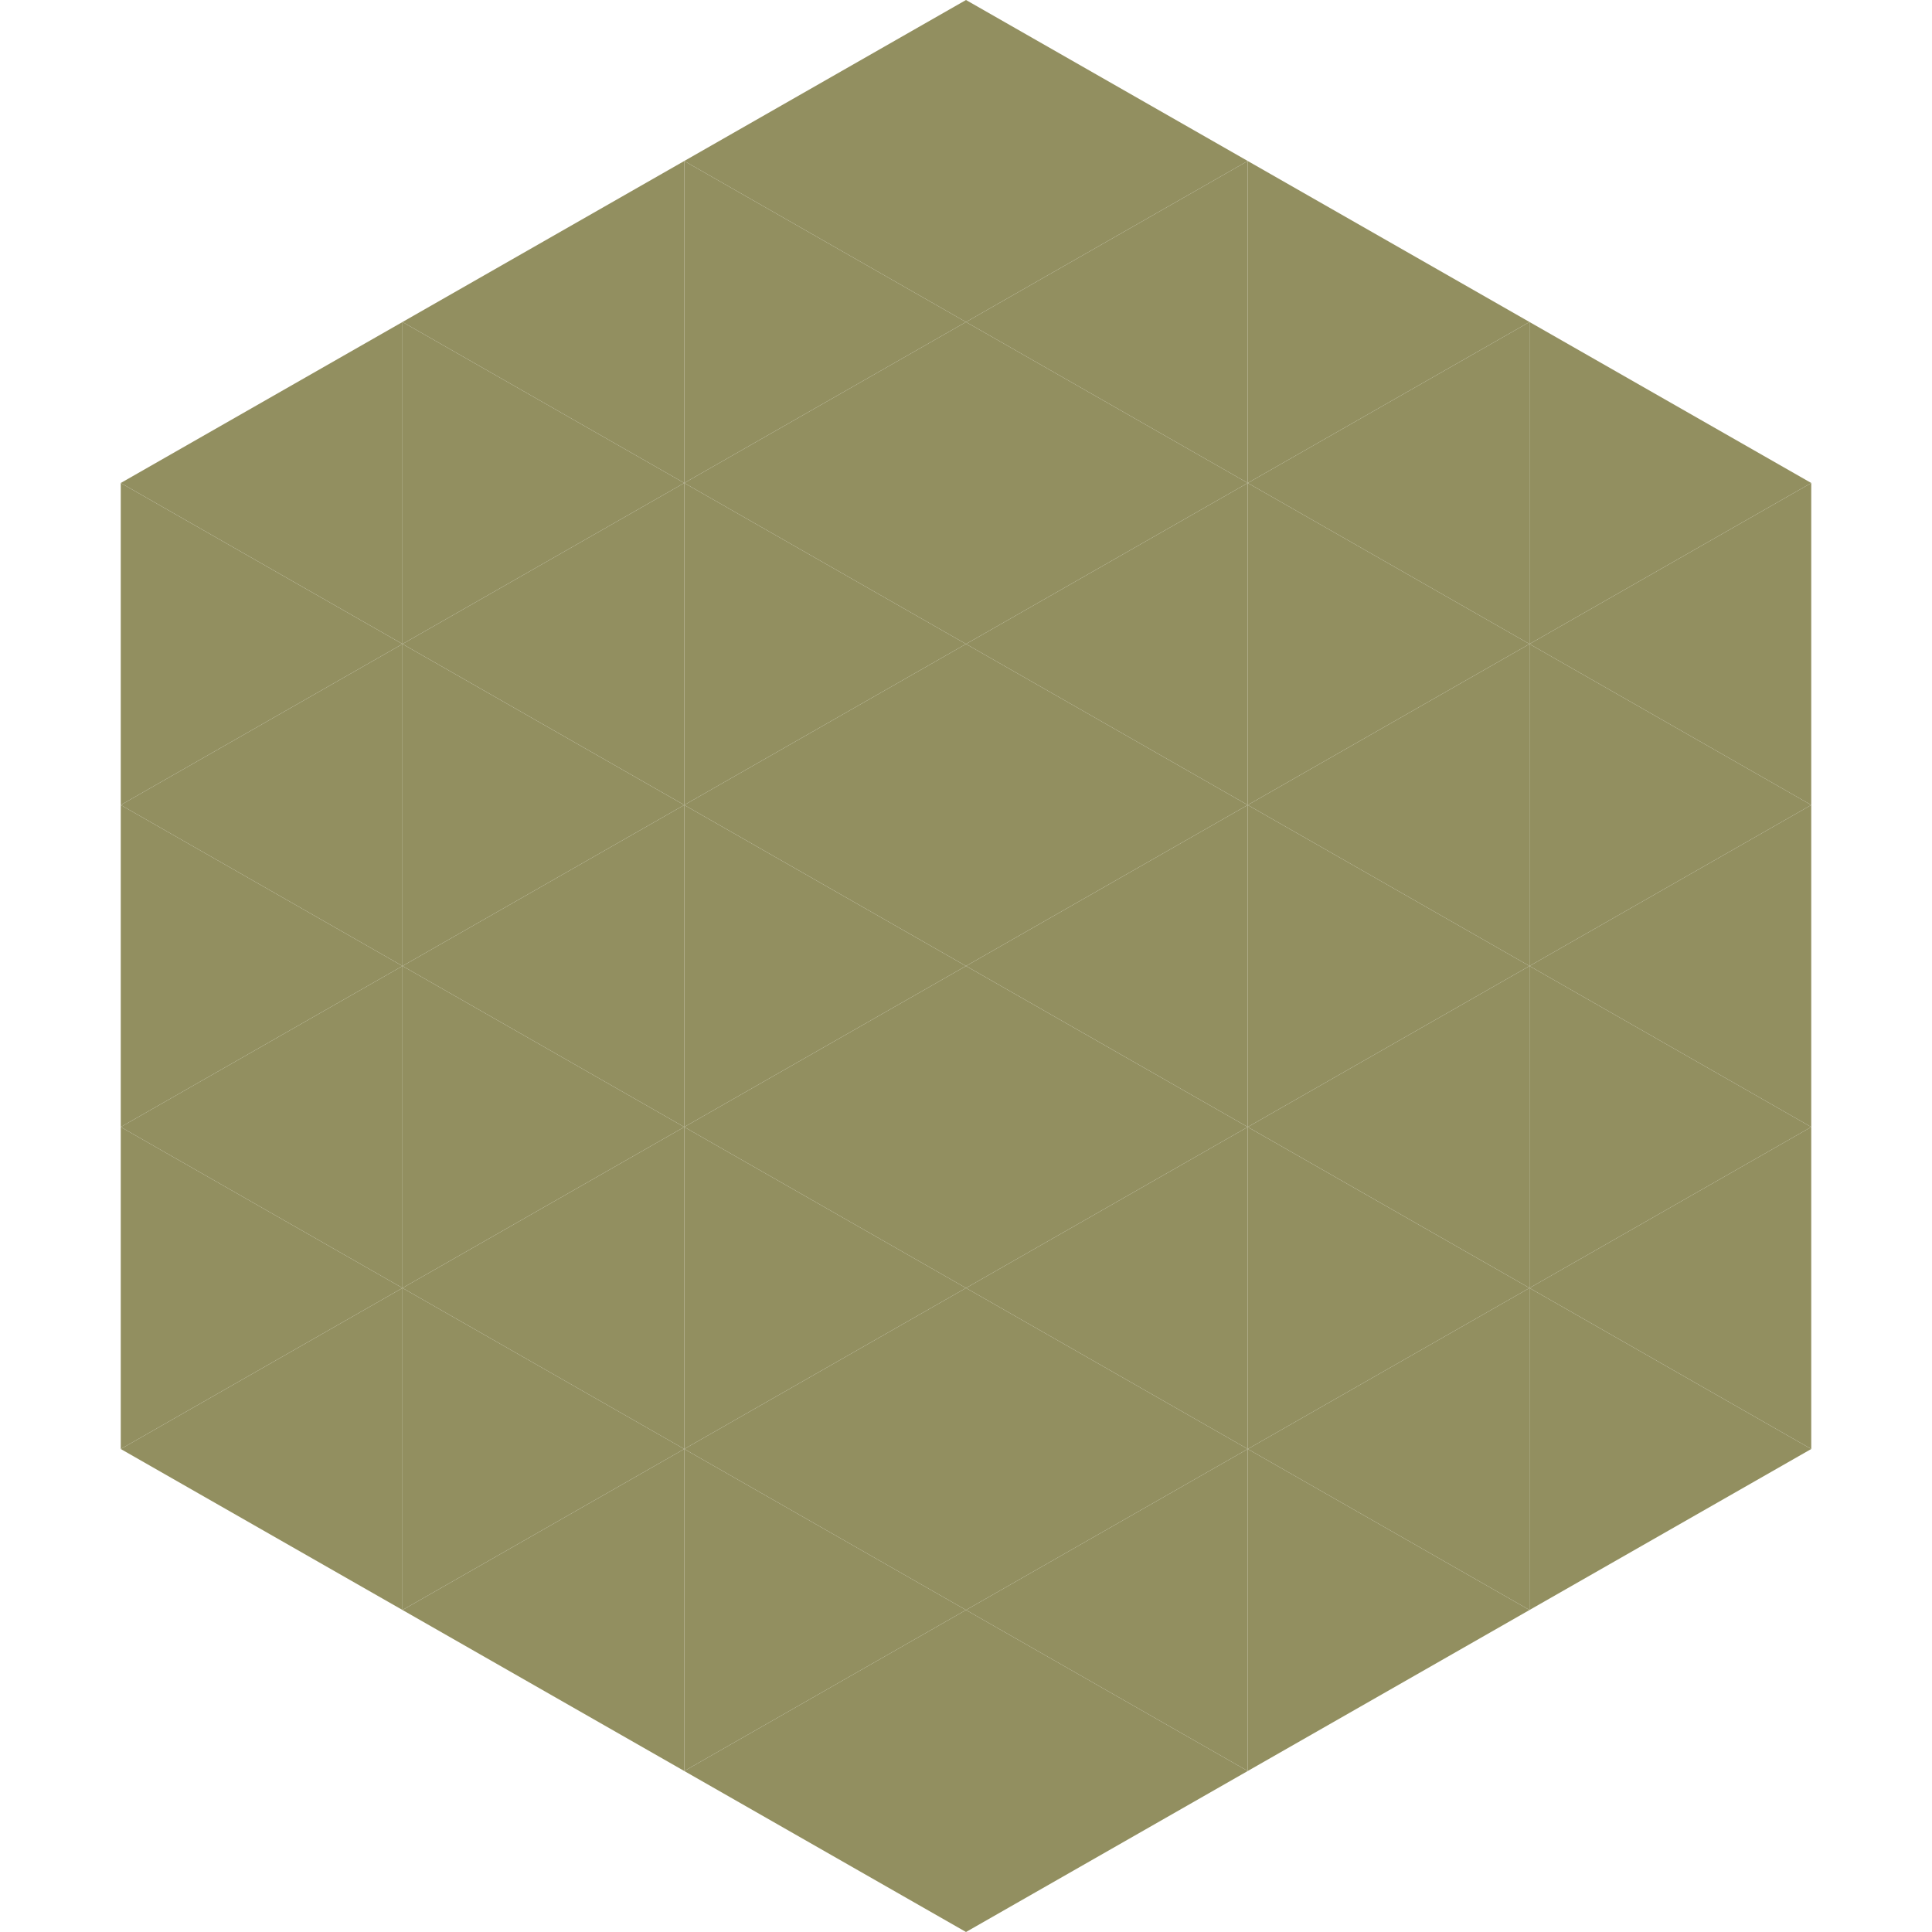
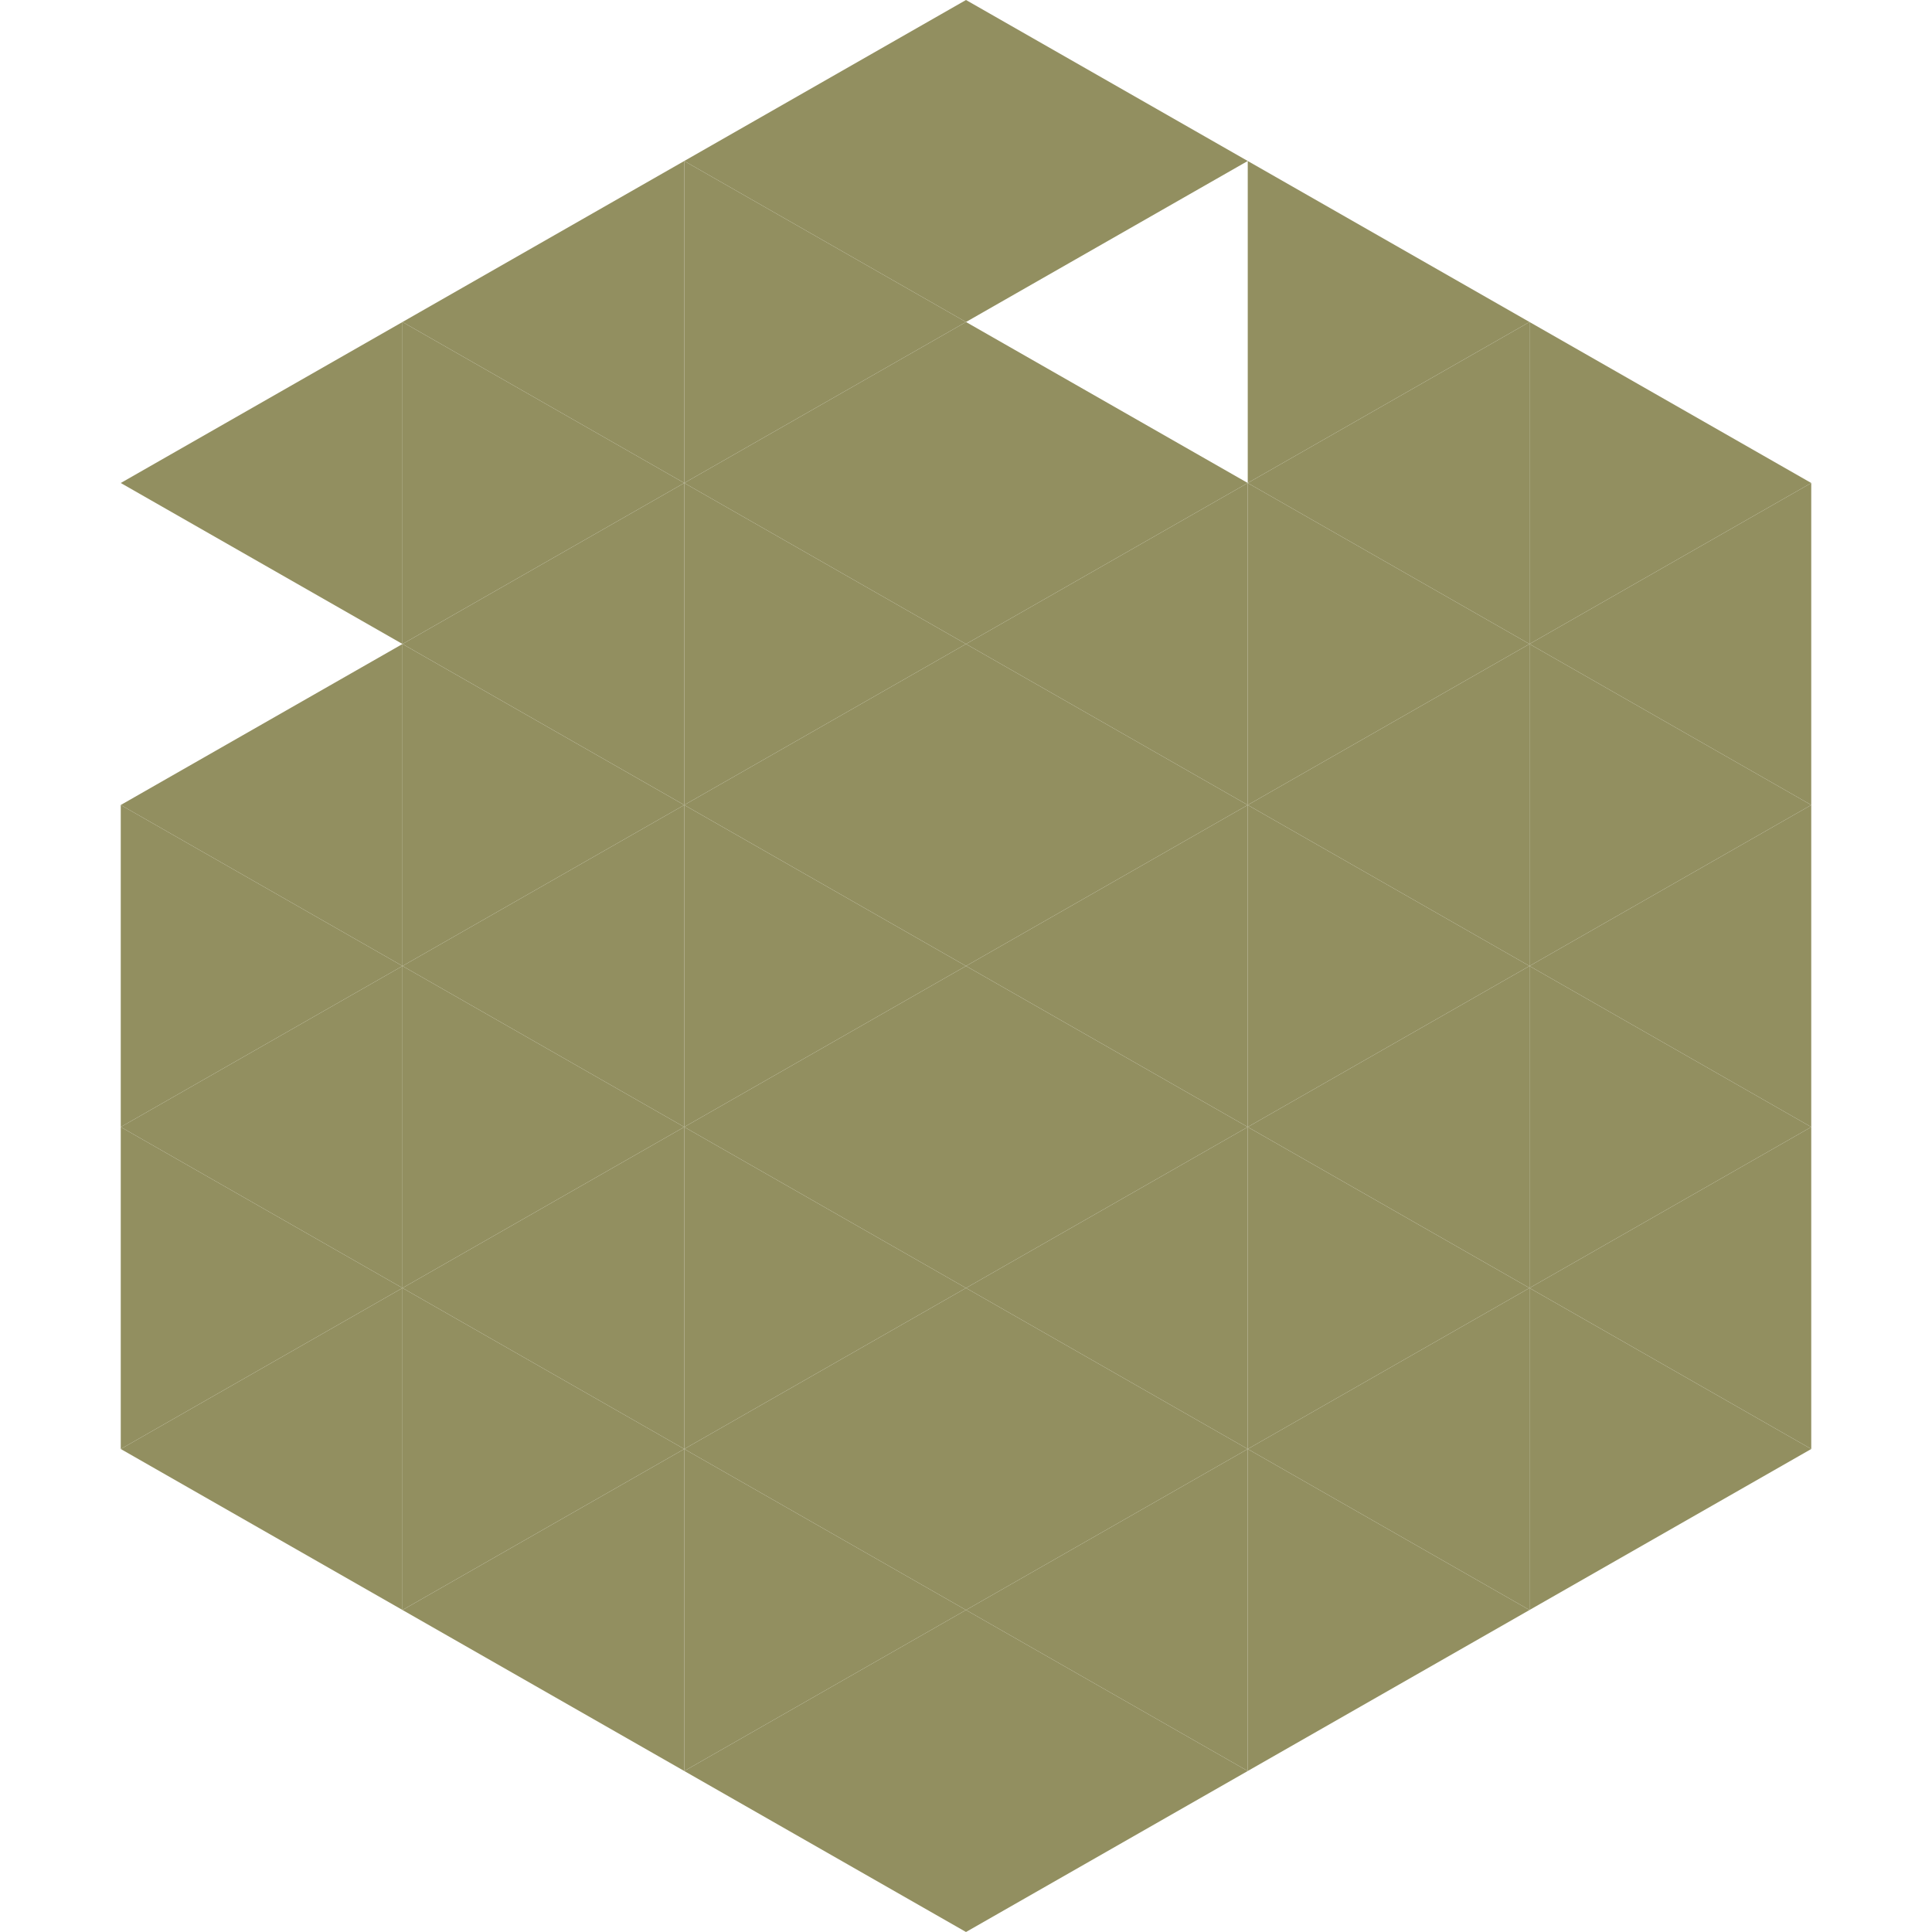
<svg xmlns="http://www.w3.org/2000/svg" width="240" height="240">
  <polygon points="50,40 15,60 50,80" style="fill:rgb(146,143,96)" />
  <polygon points="190,40 225,60 190,80" style="fill:rgb(146,143,96)" />
-   <polygon points="15,60 50,80 15,100" style="fill:rgb(146,143,96)" />
  <polygon points="225,60 190,80 225,100" style="fill:rgb(146,143,96)" />
  <polygon points="50,80 15,100 50,120" style="fill:rgb(146,143,96)" />
  <polygon points="190,80 225,100 190,120" style="fill:rgb(146,143,96)" />
  <polygon points="15,100 50,120 15,140" style="fill:rgb(146,143,96)" />
  <polygon points="225,100 190,120 225,140" style="fill:rgb(146,143,96)" />
  <polygon points="50,120 15,140 50,160" style="fill:rgb(146,143,96)" />
  <polygon points="190,120 225,140 190,160" style="fill:rgb(146,143,96)" />
  <polygon points="15,140 50,160 15,180" style="fill:rgb(146,143,96)" />
  <polygon points="225,140 190,160 225,180" style="fill:rgb(146,143,96)" />
  <polygon points="50,160 15,180 50,200" style="fill:rgb(146,143,96)" />
  <polygon points="190,160 225,180 190,200" style="fill:rgb(146,143,96)" />
  <polygon points="15,180 50,200 15,220" style="fill:rgb(255,255,255); fill-opacity:0" />
  <polygon points="225,180 190,200 225,220" style="fill:rgb(255,255,255); fill-opacity:0" />
  <polygon points="50,0 85,20 50,40" style="fill:rgb(255,255,255); fill-opacity:0" />
  <polygon points="190,0 155,20 190,40" style="fill:rgb(255,255,255); fill-opacity:0" />
  <polygon points="85,20 50,40 85,60" style="fill:rgb(146,143,96)" />
  <polygon points="155,20 190,40 155,60" style="fill:rgb(146,143,96)" />
  <polygon points="50,40 85,60 50,80" style="fill:rgb(146,143,96)" />
  <polygon points="190,40 155,60 190,80" style="fill:rgb(146,143,96)" />
  <polygon points="85,60 50,80 85,100" style="fill:rgb(146,143,96)" />
  <polygon points="155,60 190,80 155,100" style="fill:rgb(146,143,96)" />
  <polygon points="50,80 85,100 50,120" style="fill:rgb(146,143,96)" />
  <polygon points="190,80 155,100 190,120" style="fill:rgb(146,143,96)" />
  <polygon points="85,100 50,120 85,140" style="fill:rgb(146,143,96)" />
  <polygon points="155,100 190,120 155,140" style="fill:rgb(146,143,96)" />
  <polygon points="50,120 85,140 50,160" style="fill:rgb(146,143,96)" />
  <polygon points="190,120 155,140 190,160" style="fill:rgb(146,143,96)" />
  <polygon points="85,140 50,160 85,180" style="fill:rgb(146,143,96)" />
  <polygon points="155,140 190,160 155,180" style="fill:rgb(146,143,96)" />
  <polygon points="50,160 85,180 50,200" style="fill:rgb(146,143,96)" />
  <polygon points="190,160 155,180 190,200" style="fill:rgb(146,143,96)" />
  <polygon points="85,180 50,200 85,220" style="fill:rgb(146,143,96)" />
  <polygon points="155,180 190,200 155,220" style="fill:rgb(146,143,96)" />
  <polygon points="120,0 85,20 120,40" style="fill:rgb(146,143,96)" />
  <polygon points="120,0 155,20 120,40" style="fill:rgb(146,143,96)" />
  <polygon points="85,20 120,40 85,60" style="fill:rgb(146,143,96)" />
-   <polygon points="155,20 120,40 155,60" style="fill:rgb(146,143,96)" />
  <polygon points="120,40 85,60 120,80" style="fill:rgb(146,143,96)" />
  <polygon points="120,40 155,60 120,80" style="fill:rgb(146,143,96)" />
  <polygon points="85,60 120,80 85,100" style="fill:rgb(146,143,96)" />
  <polygon points="155,60 120,80 155,100" style="fill:rgb(146,143,96)" />
  <polygon points="120,80 85,100 120,120" style="fill:rgb(146,143,96)" />
  <polygon points="120,80 155,100 120,120" style="fill:rgb(146,143,96)" />
  <polygon points="85,100 120,120 85,140" style="fill:rgb(146,143,96)" />
  <polygon points="155,100 120,120 155,140" style="fill:rgb(146,143,96)" />
  <polygon points="120,120 85,140 120,160" style="fill:rgb(146,143,96)" />
  <polygon points="120,120 155,140 120,160" style="fill:rgb(146,143,96)" />
  <polygon points="85,140 120,160 85,180" style="fill:rgb(146,143,96)" />
  <polygon points="155,140 120,160 155,180" style="fill:rgb(146,143,96)" />
  <polygon points="120,160 85,180 120,200" style="fill:rgb(146,143,96)" />
  <polygon points="120,160 155,180 120,200" style="fill:rgb(146,143,96)" />
  <polygon points="85,180 120,200 85,220" style="fill:rgb(146,143,96)" />
  <polygon points="155,180 120,200 155,220" style="fill:rgb(146,143,96)" />
  <polygon points="120,200 85,220 120,240" style="fill:rgb(146,143,96)" />
  <polygon points="120,200 155,220 120,240" style="fill:rgb(146,143,96)" />
  <polygon points="85,220 120,240 85,260" style="fill:rgb(255,255,255); fill-opacity:0" />
  <polygon points="155,220 120,240 155,260" style="fill:rgb(255,255,255); fill-opacity:0" />
</svg>